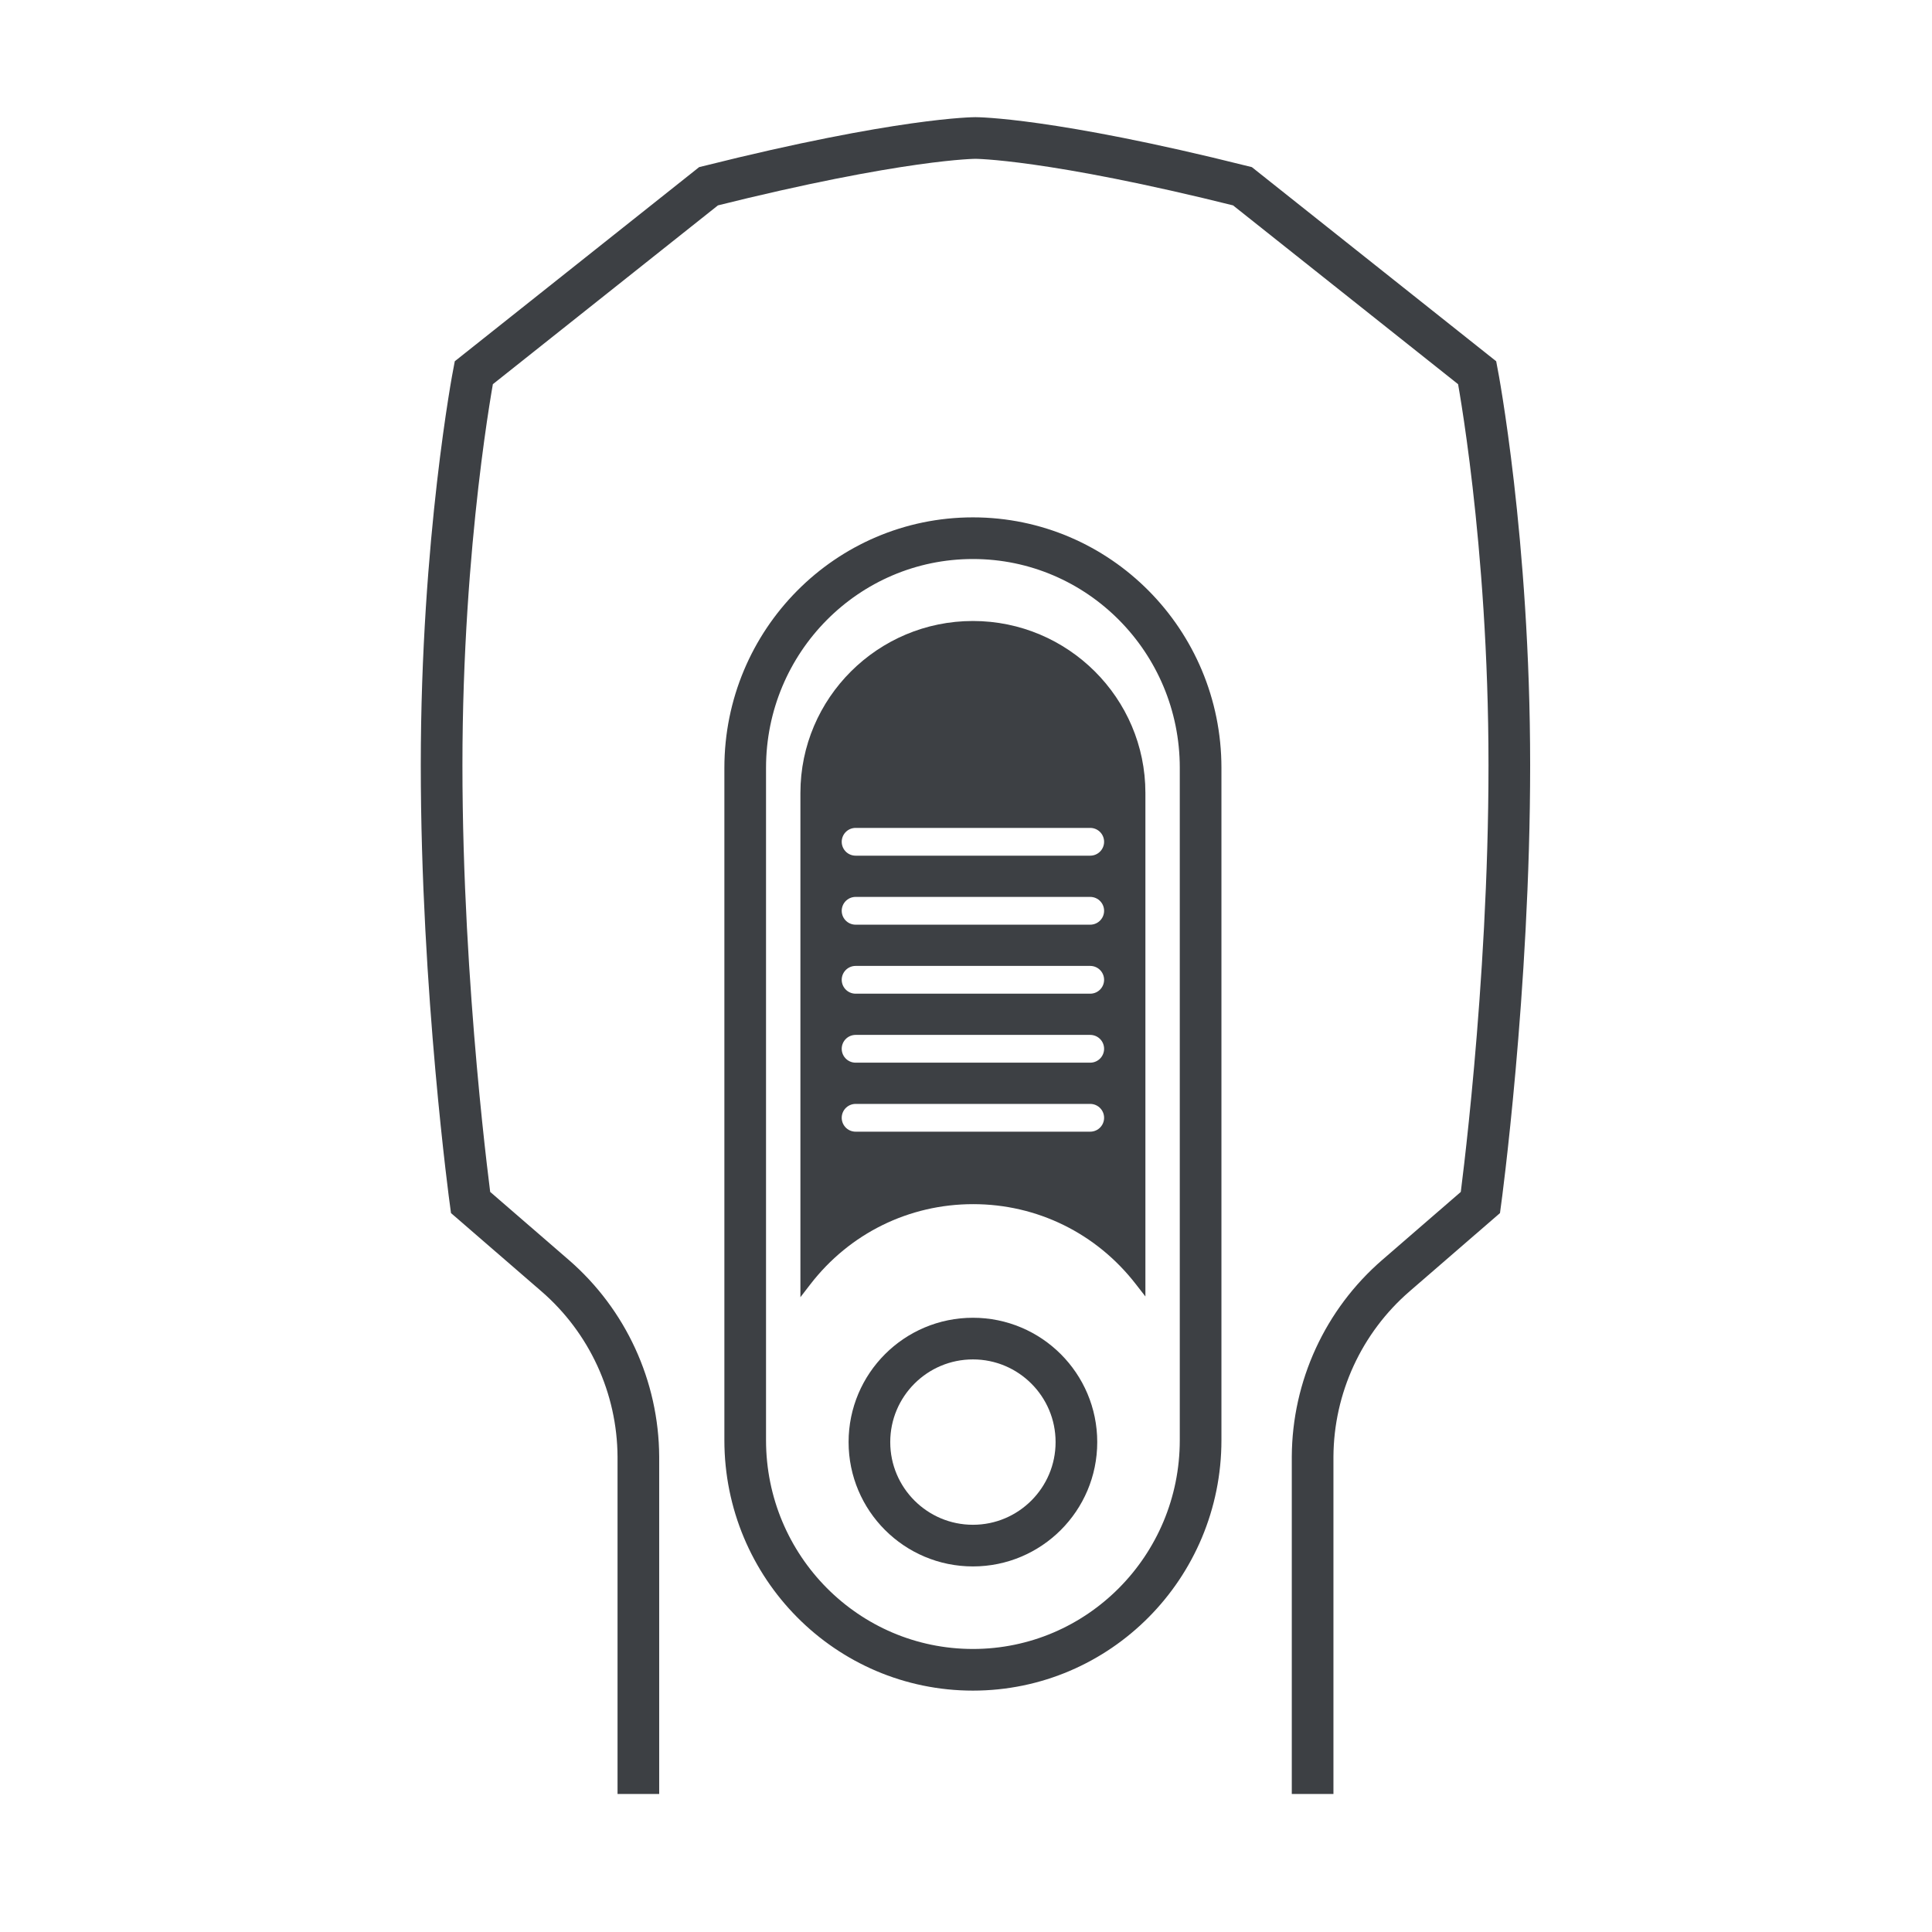
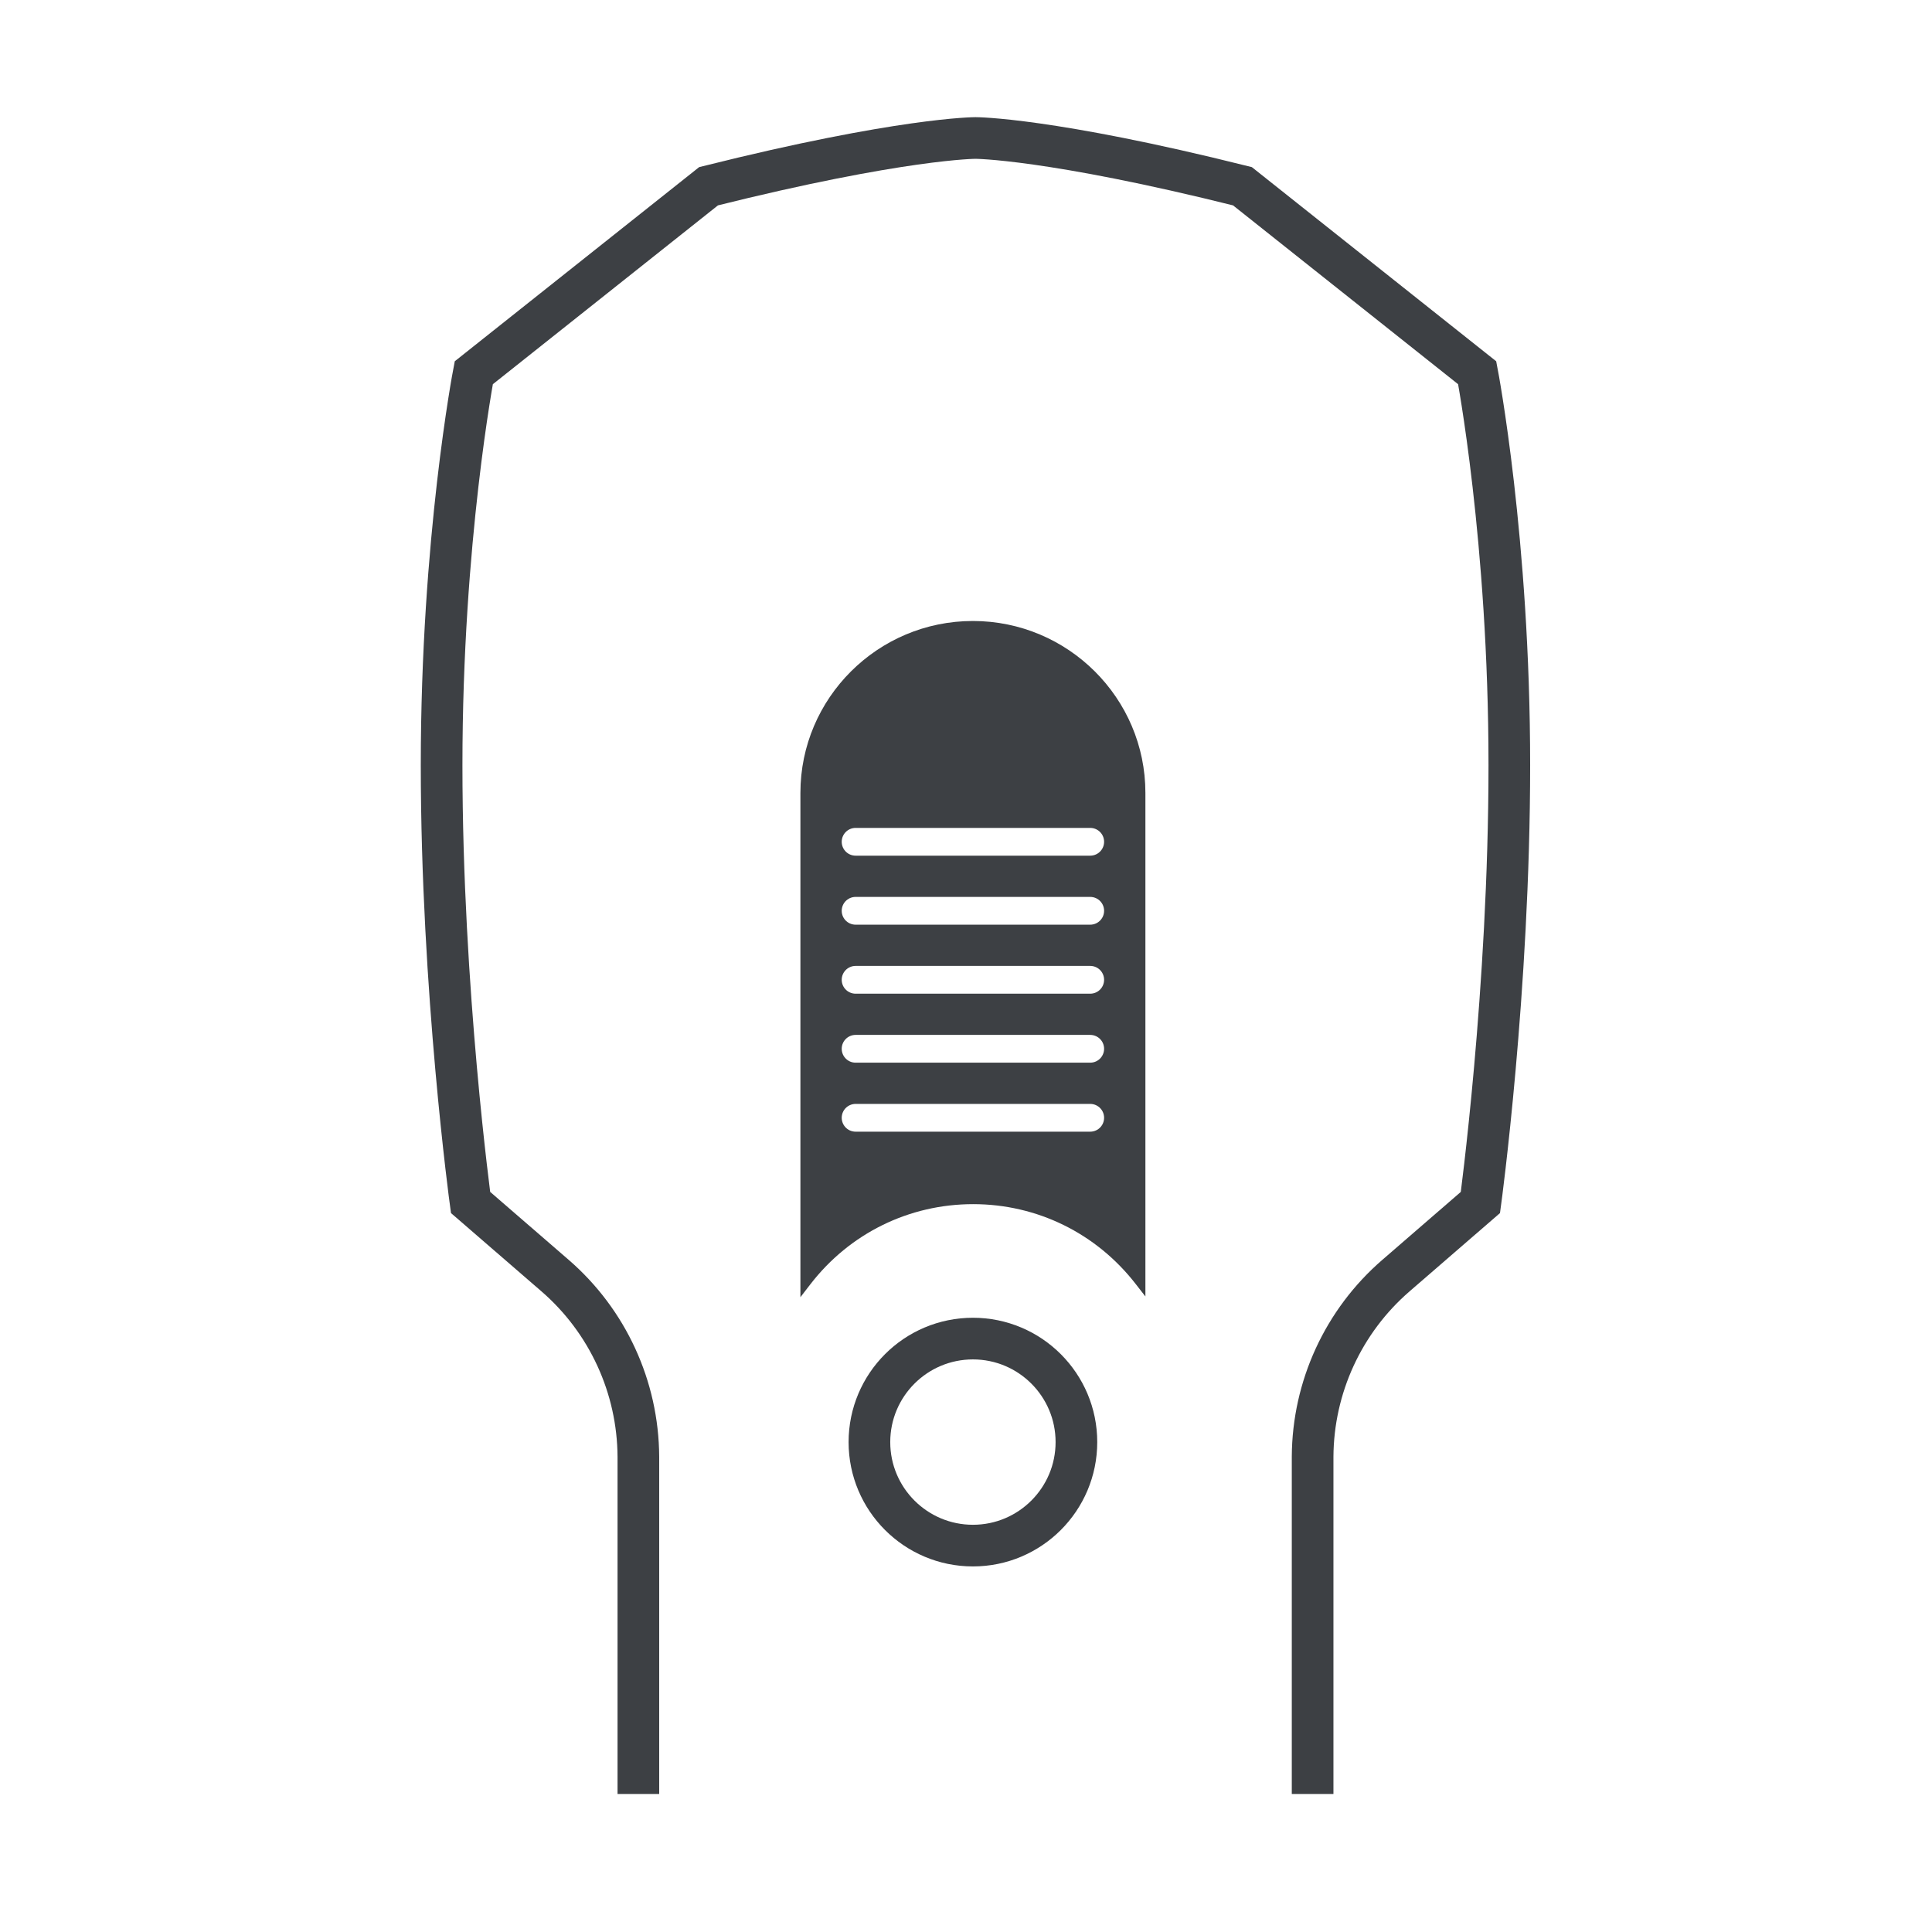
<svg xmlns="http://www.w3.org/2000/svg" width="120" height="120" viewBox="0 0 120 120">
  <g fill="none" fill-rule="evenodd">
    <path fill="#FFF" d="M0 0H1280V8422H0z" transform="translate(-172 -2818)" />
    <g>
-       <path fill="#FFF" d="M0 0H1280V415H0z" transform="translate(-172 -2818) translate(0 2754)" />
+       <path fill="#FFF" d="M0 0H1280H0z" transform="translate(-172 -2818) translate(0 2754)" />
      <g>
        <path fill="#FFF" d="M0 0H384V335H0z" transform="translate(-172 -2818) translate(0 2754) translate(40 40)" />
        <path fill="#FFF" d="M132 24H252V144H132z" transform="translate(-172 -2818) translate(0 2754) translate(40 40)" />
        <g>
-           <path d="M0 0H120V120H0z" transform="translate(-172 -2818) translate(0 2754) translate(40 40) translate(132 24)" />
          <g>
            <path fill="#FFF" d="M33.001 95.143c-7.812 0-14.144-6.385-14.144-14.263V39.122c0-7.878 6.332-14.265 14.144-14.265 7.81 0 14.142 6.387 14.142 14.265V80.88c0 7.878-6.332 14.263-14.142 14.263" transform="translate(-172 -2818) translate(0 2754) translate(40 40) translate(132 24) translate(27.429 8.571)" />
-             <path stroke="#3D4044" stroke-width="2.587" d="M33.001 95.143h0c-7.812 0-14.144-6.385-14.144-14.263V39.122c0-7.878 6.332-14.265 14.144-14.265 7.81 0 14.142 6.387 14.142 14.265V80.88c0 7.878-6.332 14.263-14.142 14.263z" transform="translate(-172 -2818) translate(0 2754) translate(40 40) translate(132 24) translate(27.429 8.571)" />
            <path fill="#FFF" d="M39.429 81c0 3.55-2.88 6.429-6.427 6.429-3.551 0-6.43-2.88-6.43-6.429 0-3.551 2.879-6.429 6.43-6.429 3.547 0 6.427 2.878 6.427 6.429" transform="translate(-172 -2818) translate(0 2754) translate(40 40) translate(132 24) translate(27.429 8.571)" />
            <path stroke="#3D4044" stroke-width="2.587" d="M39.429 81c0 3.55-2.88 6.429-6.427 6.429-3.551 0-6.43-2.88-6.43-6.429 0-3.551 2.879-6.429 6.43-6.429 3.547 0 6.427 2.878 6.427 6.429z" transform="translate(-172 -2818) translate(0 2754) translate(40 40) translate(132 24) translate(27.429 8.571)" />
            <path fill="#3D4044" d="M32.999 30c-5.907 0-10.713 4.79-10.713 10.678V72l.612-.794c2.443-3.17 6.131-4.985 10.118-4.985 3.965 0 7.641 1.803 10.086 4.948l.612.786V40.678C43.714 34.79 38.906 30 33 30" transform="translate(-172 -2818) translate(0 2754) translate(40 40) translate(132 24) translate(27.429 8.571)" />
            <path stroke="#3D4044" stroke-width="2.587" d="M54.1 102.857v-20.95c.022-4.32 1.909-8.423 5.178-11.25l5.244-4.54s1.796-13.184 1.796-27.165c0-13.982-1.996-24.37-1.996-24.37L49.74 2.996C37.753 0 33.16 0 33.16 0s-4.593 0-16.578 2.996L1.998 14.582S0 24.97 0 38.952c0 13.981 1.799 27.165 1.799 27.165l5.246 4.54c3.266 2.827 5.153 6.93 5.176 11.25v20.95" transform="translate(-172 -2818) translate(0 2754) translate(40 40) translate(132 24) translate(27.429 8.571)" />
            <path stroke="#FFF" stroke-linecap="round" stroke-width="1.725" d="M25.714 60.857L40.286 60.857M25.714 56.571L40.286 56.571M25.714 52.286L40.286 52.286M25.714 48L40.286 48M25.714 43.714L40.286 43.714" transform="translate(-172 -2818) translate(0 2754) translate(40 40) translate(132 24) translate(27.429 8.571)" />
          </g>
        </g>
      </g>
    </g>
  </g>
</svg>